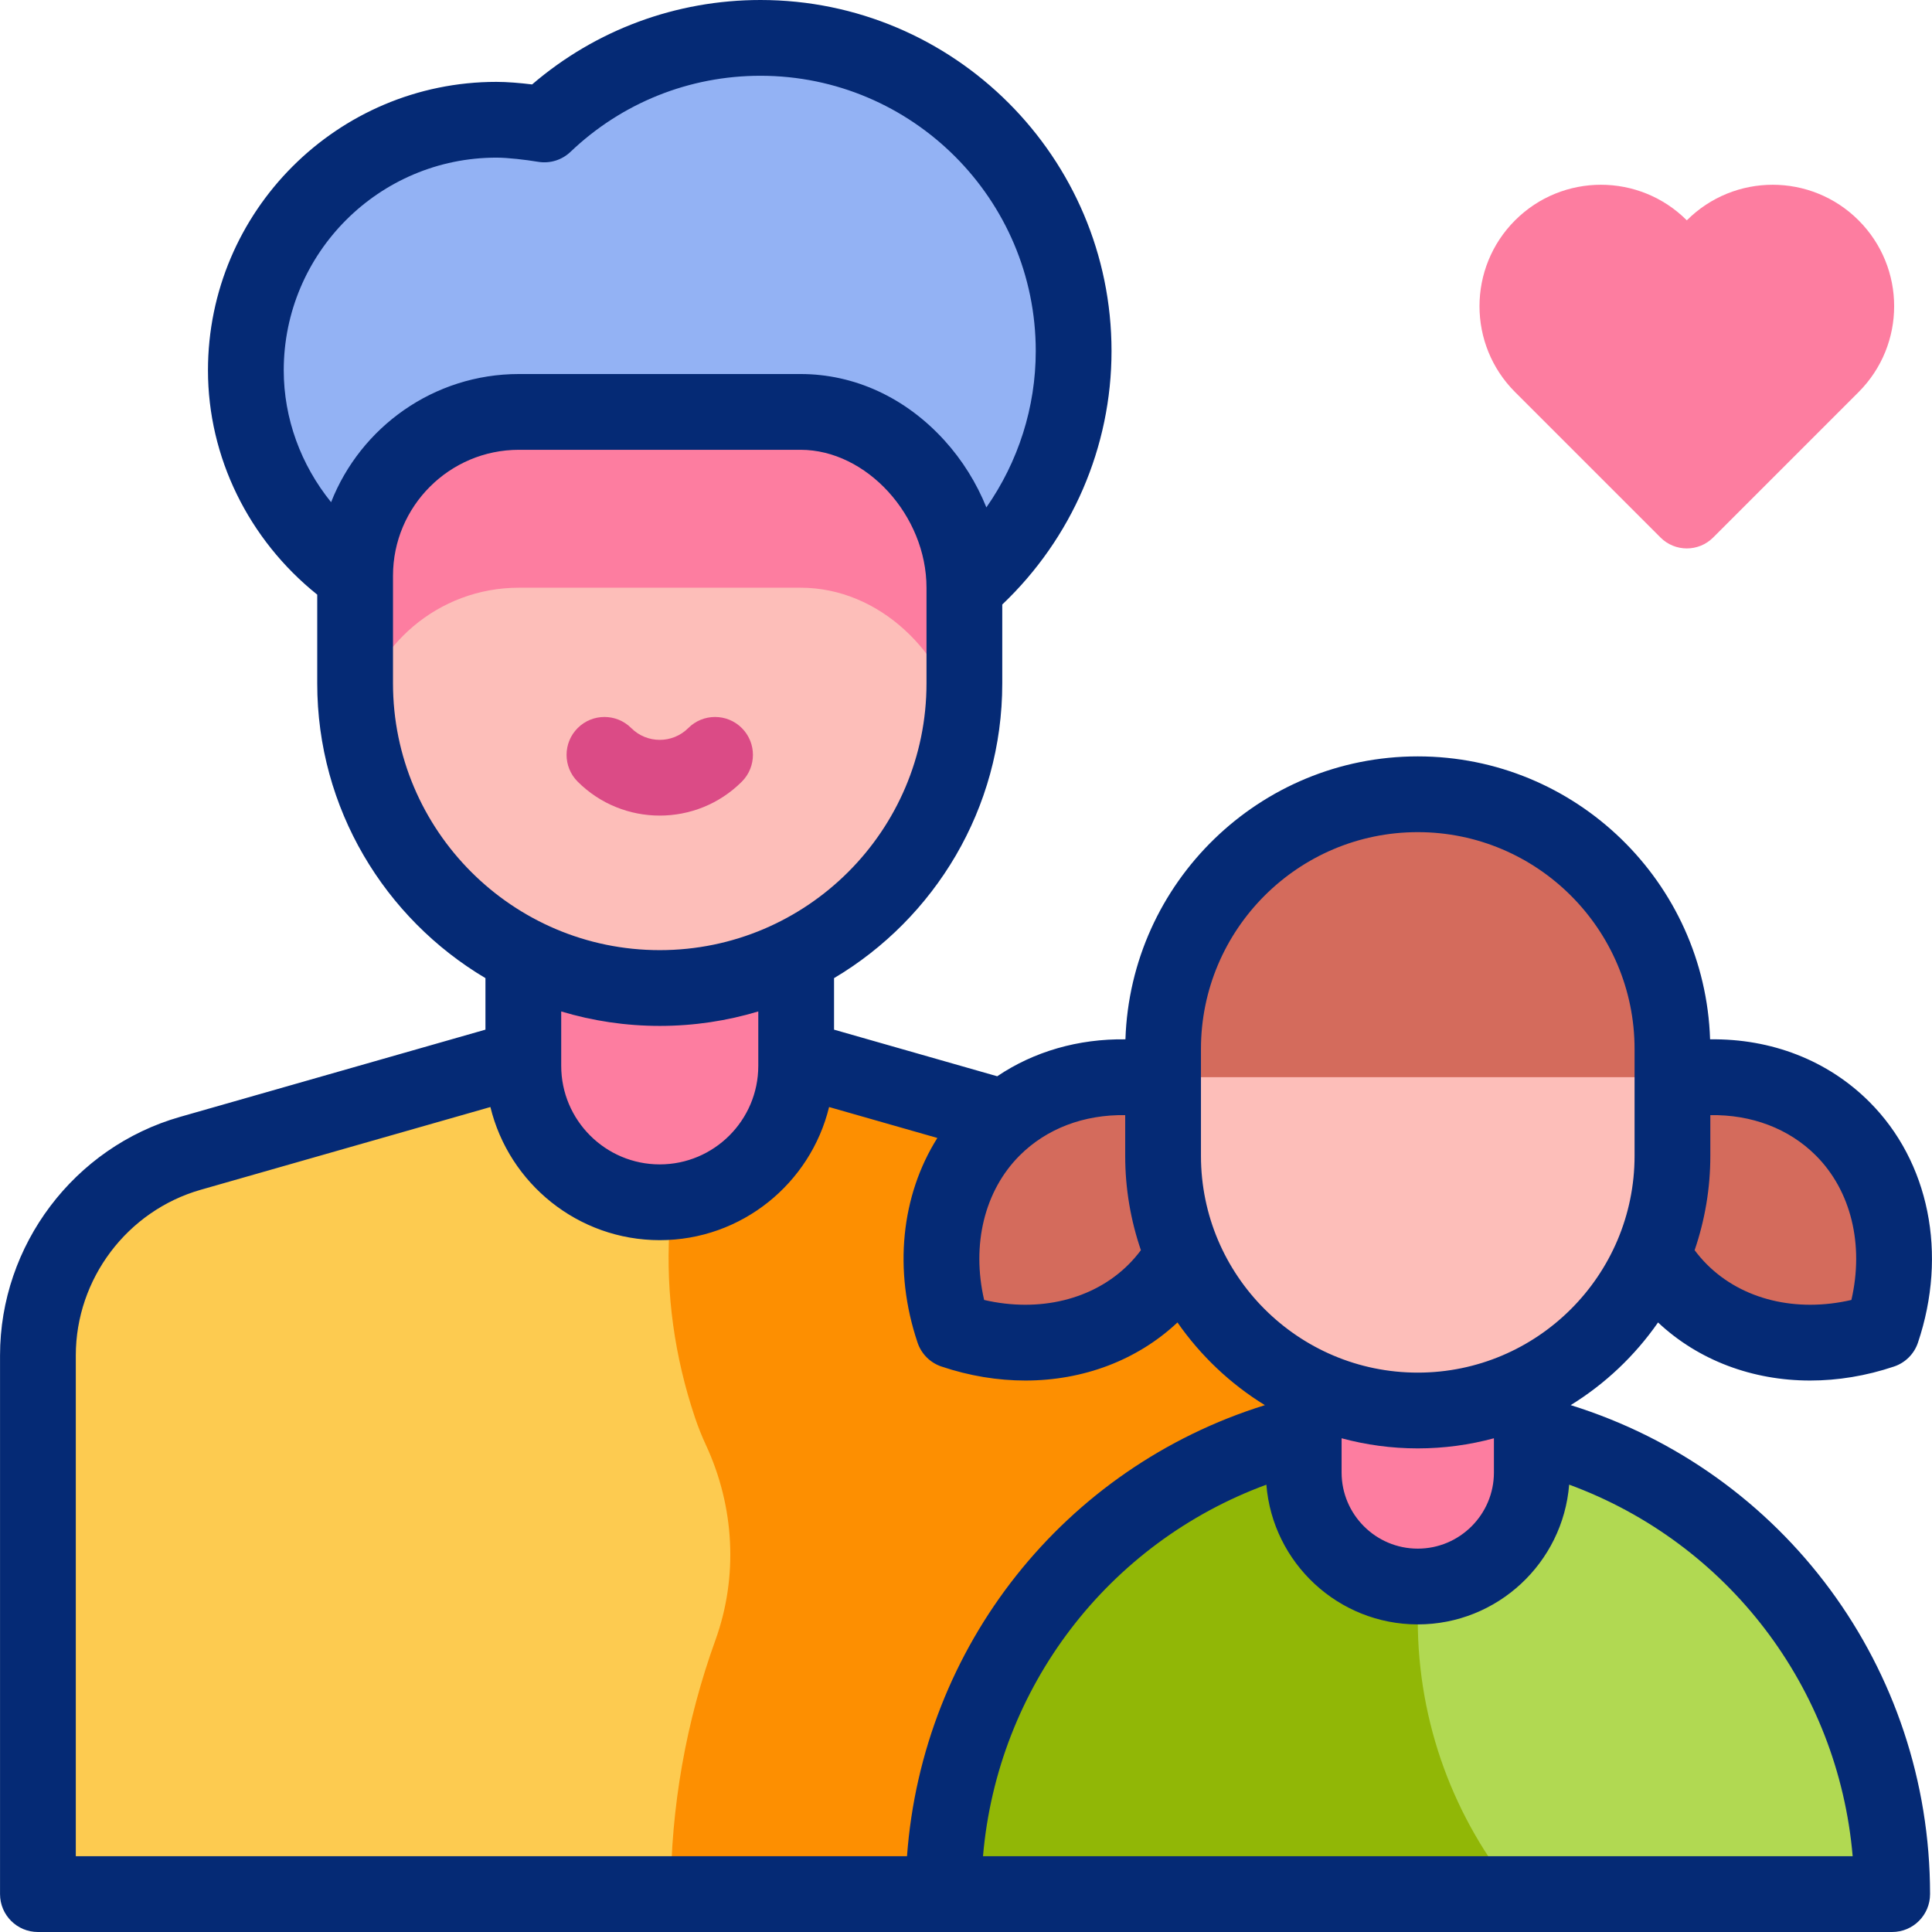
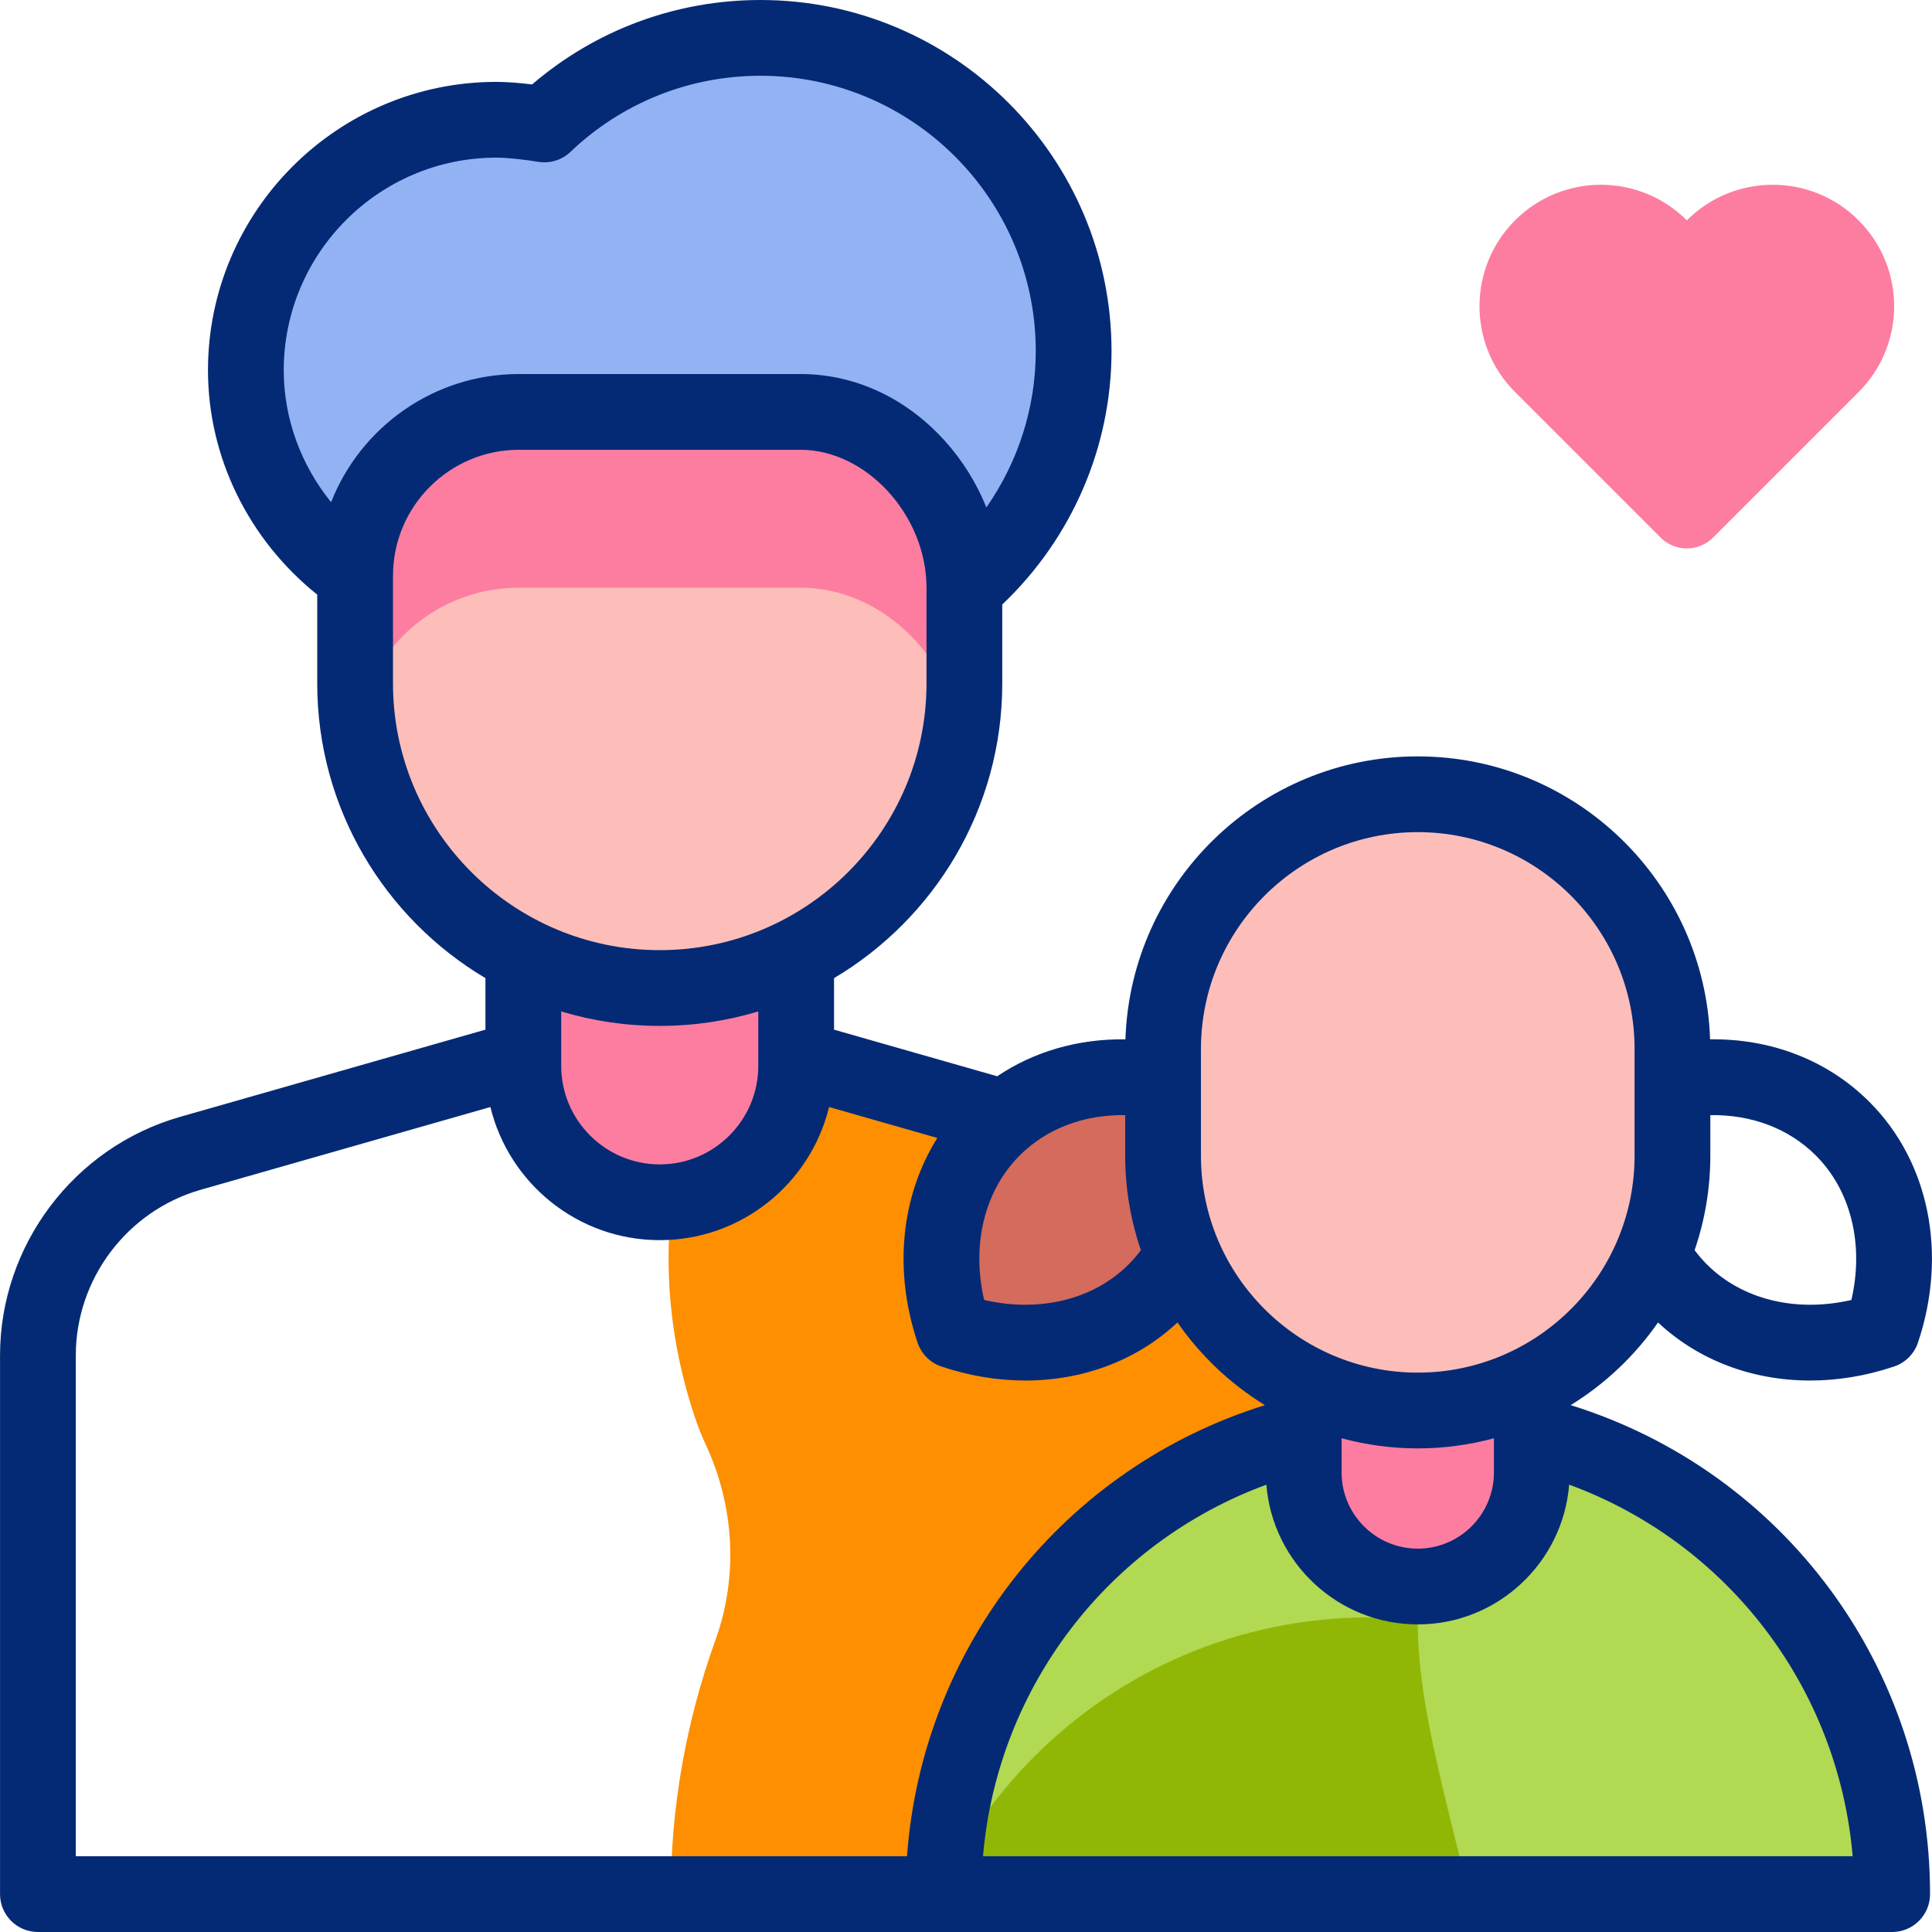
<svg xmlns="http://www.w3.org/2000/svg" version="1.1" id="Capa_1" x="0px" y="0px" viewBox="0 0 510 510" style="enable-background:new 0 0 510 510;" xml:space="preserve">
  <g>
    <g>
      <path id="XMLID_293_" style="fill:#FD7DA0;" d="M438.333,141.894l-38.393-38.393c-12.52-12.52-12.52-32.819,0-45.339v0    c12.52-12.52,32.819-12.52,45.339,0c12.52-12.52,32.819-12.52,45.34,0v0c12.52,12.52,12.52,32.819,0,45.339l-38.393,38.393    C448.39,145.73,442.17,145.73,438.333,141.894z" />
      <g>
        <g>
          <g>
-             <path style="fill:#FDCB50;" d="M298.061,304.451l-87.24-24.919h-73.326l-87.24,24.919       c-23.821,6.804-40.245,28.576-40.245,53.35V500h328.296V357.801C338.305,333.027,321.882,311.256,298.061,304.451z" />
-           </g>
+             </g>
        </g>
        <path style="fill:#FD8F01;" d="M177.066,500h161.24V357.801c0-24.774-16.424-46.546-40.245-53.35l-87.24-24.919h-22.569     c-13.599,28.527-15.691,62.312-4.786,94.692c0.839,2.491,1.809,4.919,2.903,7.275c7.505,16.176,8.542,34.695,2.481,51.465     C181.12,454.35,177.066,477.064,177.066,500z" />
        <path style="fill:#FD7DA0;" d="M138.146,235.837v45.523c0,19.888,16.123,36.011,36.011,36.011h0h0     c19.888,0,36.011-16.123,36.011-36.011v-45.523H138.146z" />
        <path style="fill:#FDBEB9;" d="M211.335,108.735h-74.356c-23.88,0.001-43.238,19.36-43.238,43.24h0v28.422     c0,44.413,36.003,80.416,80.416,80.416l0,0c44.412,0,80.416-36.003,80.416-80.416c0,0,0-10.316,0-25.26     C254.572,131.259,235.214,108.737,211.335,108.735z" />
        <path style="fill:#FD7DA0;" d="M211.335,108.735h-74.356c-23.88,0.001-43.238,19.36-43.238,43.24h0v28.422     c0,3.51,0.25,6.959,0.686,10.35c3.607-20.237,21.279-35.606,42.552-35.607h74.356c20.841,0.001,38.235,17.158,42.325,37.399     c0.6-3.96,0.913-8.014,0.913-12.141c0,0,0-10.316,0-25.26C254.572,131.259,235.214,108.737,211.335,108.735z" />
        <path style="fill:#93B2F4;" d="M200.744,10c-22.124,0-42.215,8.695-57.052,22.849c-3.725-0.618-8.971-1.237-12.647-1.237     c-36.531,0-66.145,29.614-66.145,66.145c0,22.498,11.677,42.27,28.841,54.219c0-23.881,19.359-43.24,43.24-43.24h74.352     c23.881,0,43.24,22.524,43.24,46.405c17.601-15.127,28.841-37.423,28.841-62.471C283.414,47.012,246.401,10,200.744,10z" />
      </g>
      <g>
        <path style="fill:#B1D952;" d="M374.273,374.786L374.273,374.786c-69.154,0-125.214,56.06-125.214,125.214v0h250.429v0     C499.488,430.846,443.427,374.786,374.273,374.786z" />
-         <path style="fill:#91B706;" d="M374.255,427.573c0-18.801,4.579-36.523,12.638-52.157c-4.15-0.415-8.36-0.63-12.619-0.63l0,0     c-69.154,0-125.214,56.06-125.214,125.214v0H400.21C383.995,480.304,374.255,455.077,374.255,427.573z" />
+         <path style="fill:#91B706;" d="M374.255,427.573c-4.15-0.415-8.36-0.63-12.619-0.63l0,0     c-69.154,0-125.214,56.06-125.214,125.214v0H400.21C383.995,480.304,374.255,455.077,374.255,427.573z" />
        <path style="fill:#FD7DA0;" d="M344.149,350.639v38.058c0,16.627,13.479,30.105,30.105,30.105h0h0     c16.627,0,30.105-13.479,30.105-30.105v-38.058H344.149z" />
-         <path style="fill:#D46B5C;" d="M433.117,287.552c-6.459,19.179-3.214,39.685,10.397,53.296     c13.611,13.611,34.117,16.855,53.295,10.397c6.459-19.179,3.214-39.684-10.397-53.295     C472.801,284.338,452.296,281.093,433.117,287.552z" />
        <path style="fill:#D46B5C;" d="M315.392,287.552c6.459,19.179,3.214,39.685-10.397,53.296     c-13.611,13.611-34.117,16.855-53.295,10.397c-6.459-19.179-3.214-39.684,10.397-53.295     C275.707,284.338,296.213,281.093,315.392,287.552z" />
        <path style="fill:#FDBEB9;" d="M441.485,276.896v28.213c0,37.131-30.1,67.231-67.231,67.231h0     c-37.131,0-67.231-30.1-67.231-67.231v-28.212c0-37.131,30.1-67.231,67.231-67.231h0     C411.385,209.665,441.485,239.766,441.485,276.896z" />
-         <path style="fill:#D46B5C;" d="M374.254,209.665L374.254,209.665c-37.131,0-67.231,30.1-67.231,67.231v7.455h134.462v-7.455     C441.485,239.766,411.385,209.665,374.254,209.665z" />
      </g>
    </g>
    <g>
      <g>
-         <path style="fill:#DB4B86;" d="M174.157,215.296c-7.847,0-15.695-2.987-21.669-8.961c-3.905-3.905-3.905-10.237,0-14.143     c3.905-3.904,10.237-3.904,14.143,0c4.149,4.15,10.903,4.15,15.053,0c3.905-3.904,10.237-3.904,14.143,0     c3.905,3.905,3.905,10.237,0,14.143C189.852,212.309,182.004,215.296,174.157,215.296z" />
-       </g>
+         </g>
      <path style="fill:#052A75;" d="M414.62,370.92c9.111-5.609,16.966-13.059,23.063-21.823c10.682,10.029,24.963,15.33,40.155,15.33    c7.28,0,14.771-1.215,22.163-3.705c2.963-0.998,5.288-3.323,6.286-6.286c7.886-23.421,2.979-47.775-12.804-63.557    c-10.988-10.988-25.891-16.741-42.062-16.522c-1.348-41.412-35.433-74.691-77.167-74.691c-41.734,0-75.819,33.279-77.167,74.691    c-12.433-0.169-24.116,3.191-33.846,9.75l-43.073-12.303v-13.601c26.561-15.767,44.405-44.739,44.405-77.803v-20.826    c18.383-17.471,28.841-41.594,28.841-66.903C293.414,41.571,251.842,0,200.744,0c-22.271,0-43.488,7.879-60.279,22.288    c-3.147-0.384-6.575-0.676-9.419-0.676c-41.986,0-76.145,34.158-76.145,76.145c0,22.897,10.692,44.658,28.84,59.212v23.429    c0,33.065,17.844,62.036,44.405,77.803v13.601l-80.639,23.033c-27.966,7.988-47.498,33.88-47.498,62.965V500    c0,5.523,4.477,10,10,10h489.479c5.522,0,10-4.477,10-10C509.488,440.369,470.872,388.41,414.62,370.92z M354.149,379.669    c6.415,1.731,13.151,2.671,20.105,2.671s13.691-0.939,20.105-2.671v9.028c0,11.086-9.02,20.105-20.105,20.105    s-20.105-9.019-20.105-20.105V379.669z M488.721,343.157c-14.538,3.363-28.81-0.053-38.136-9.379    c-1.17-1.171-2.251-2.43-3.246-3.758c2.674-7.822,4.146-16.195,4.146-24.911v-10.741c10.865-0.176,20.73,3.528,27.854,10.653    C488.668,314.347,492.085,328.619,488.721,343.157z M317.023,276.896c0-31.557,25.674-57.231,57.231-57.231    s57.231,25.674,57.231,57.231v28.212c0,31.557-25.674,57.231-57.231,57.231s-57.231-25.674-57.231-57.231V276.896z     M297.023,294.368v10.741c0,8.716,1.472,17.089,4.146,24.911c-0.995,1.327-2.075,2.586-3.246,3.757    c-9.327,9.328-23.6,12.742-38.136,9.38c-3.363-14.538,0.053-28.809,9.38-38.136C276.292,297.896,286.158,294.193,297.023,294.368z     M74.901,97.757c0-30.958,25.187-56.145,56.145-56.145c3.016,0,7.704,0.554,11.011,1.102c3.102,0.514,6.264-0.459,8.539-2.63    C164.171,27.133,181.981,20,200.744,20c40.07,0,72.669,32.599,72.669,72.669c0,14.876-4.624,29.238-13.034,41.272    c-2.597-6.443-6.341-12.477-11.068-17.682c-10.263-11.301-23.75-17.524-37.978-17.524h-74.352    c-22.514,0-41.808,14.045-49.58,33.834C79.41,122.694,74.901,110.448,74.901,97.757z M103.741,180.398v-28.422    c0-18.329,14.912-33.24,33.24-33.24h74.352c17.397,0,33.24,17.352,33.24,36.405v25.257c0,38.828-31.588,70.416-70.416,70.416    S103.741,219.226,103.741,180.398z M174.157,270.814c9.039,0,17.769-1.339,26.011-3.819v14.365    c0,14.342-11.668,26.011-26.011,26.011s-26.011-11.668-26.011-26.011v-14.365C156.388,269.475,165.118,270.814,174.157,270.814z     M20.009,357.801c0-20.202,13.566-38.186,32.991-43.734l76.454-21.838c4.898,20.141,23.076,35.142,44.702,35.142    c21.626,0,39.805-15.002,44.702-35.142l28.581,8.164c-9.566,15.192-11.655,34.928-5.218,54.044    c0.998,2.962,3.323,5.288,6.286,6.286c7.395,2.49,14.882,3.705,22.163,3.705c15.19,0,29.473-5.302,40.154-15.331    c6.1,8.769,13.959,16.222,23.076,21.832c-53.067,16.512-90.428,63.71-94.471,119.072H20.009V357.801z M259.487,490    c3.824-44.579,33.026-82.711,74.803-98.079c1.649,20.611,18.937,36.881,39.964,36.881c21.032,0,38.323-16.278,39.965-36.895    c41.797,15.358,71.014,53.498,74.84,98.093H259.487z" />
    </g>
  </g>
  <g>
</g>
  <g>
</g>
  <g>
</g>
  <g>
</g>
  <g>
</g>
  <g>
</g>
  <g>
</g>
  <g>
</g>
  <g>
</g>
  <g>
</g>
  <g>
</g>
  <g>
</g>
  <g>
</g>
  <g>
</g>
  <g>
</g>
</svg>